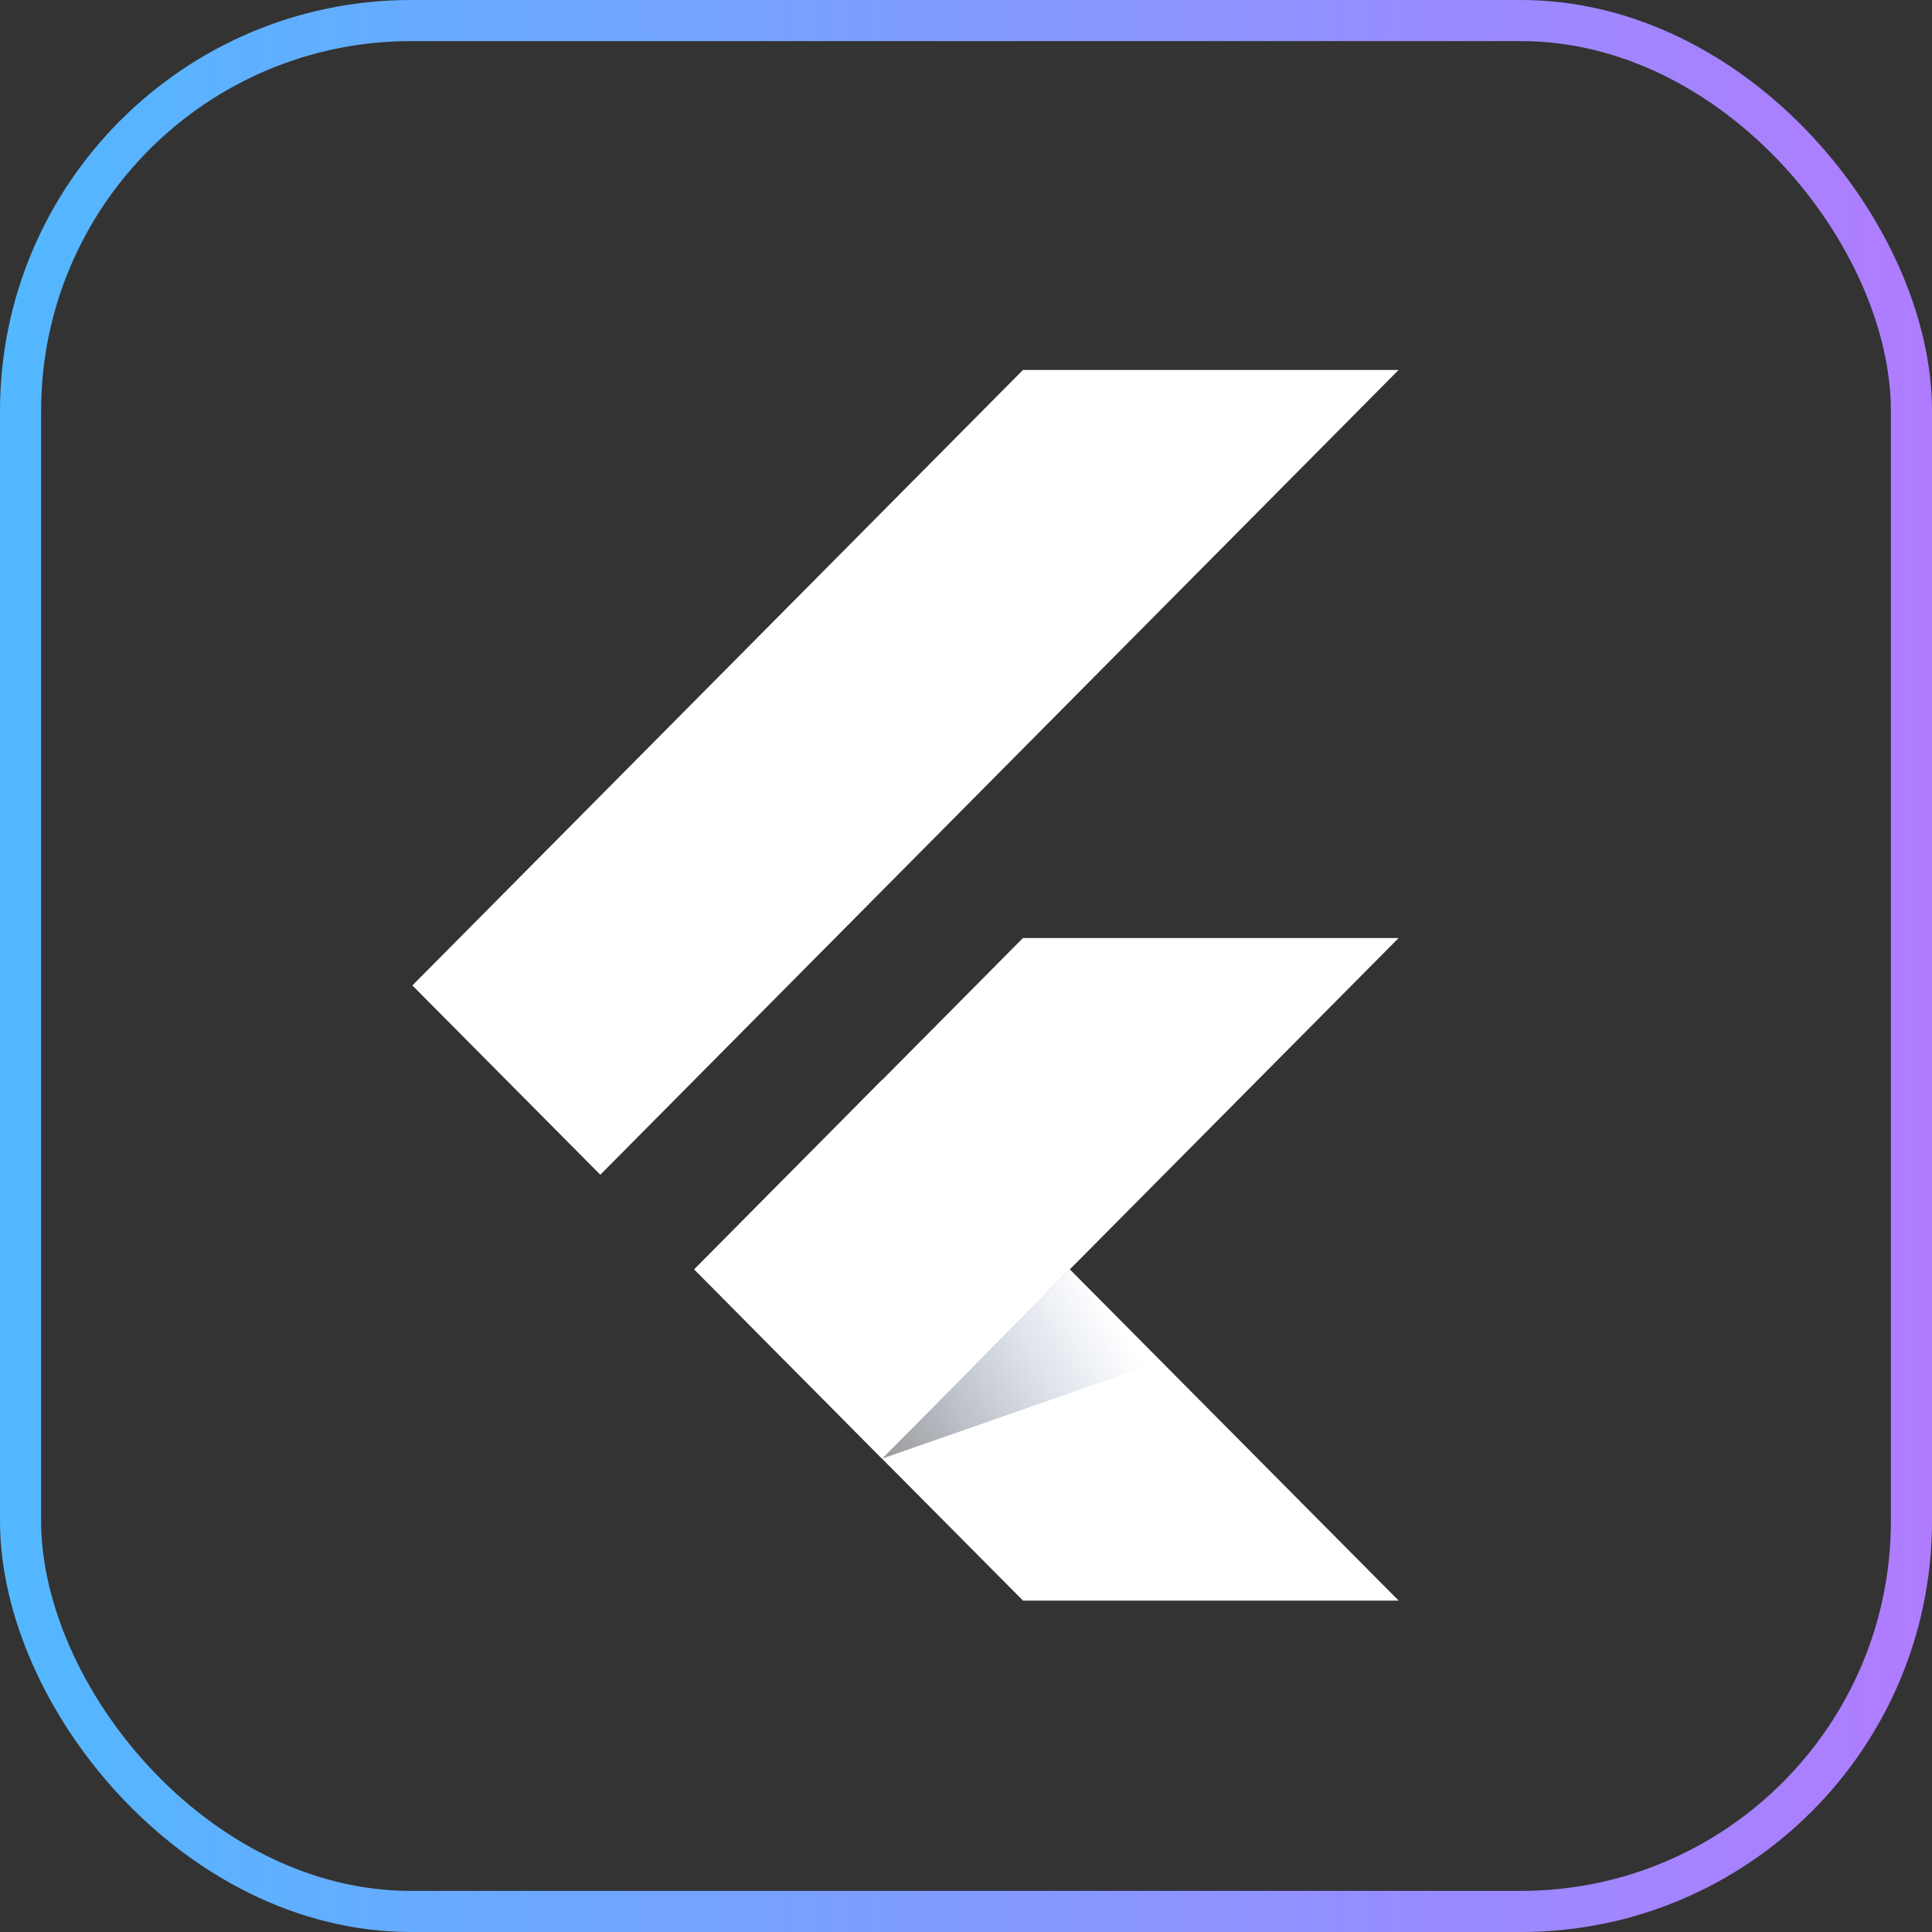
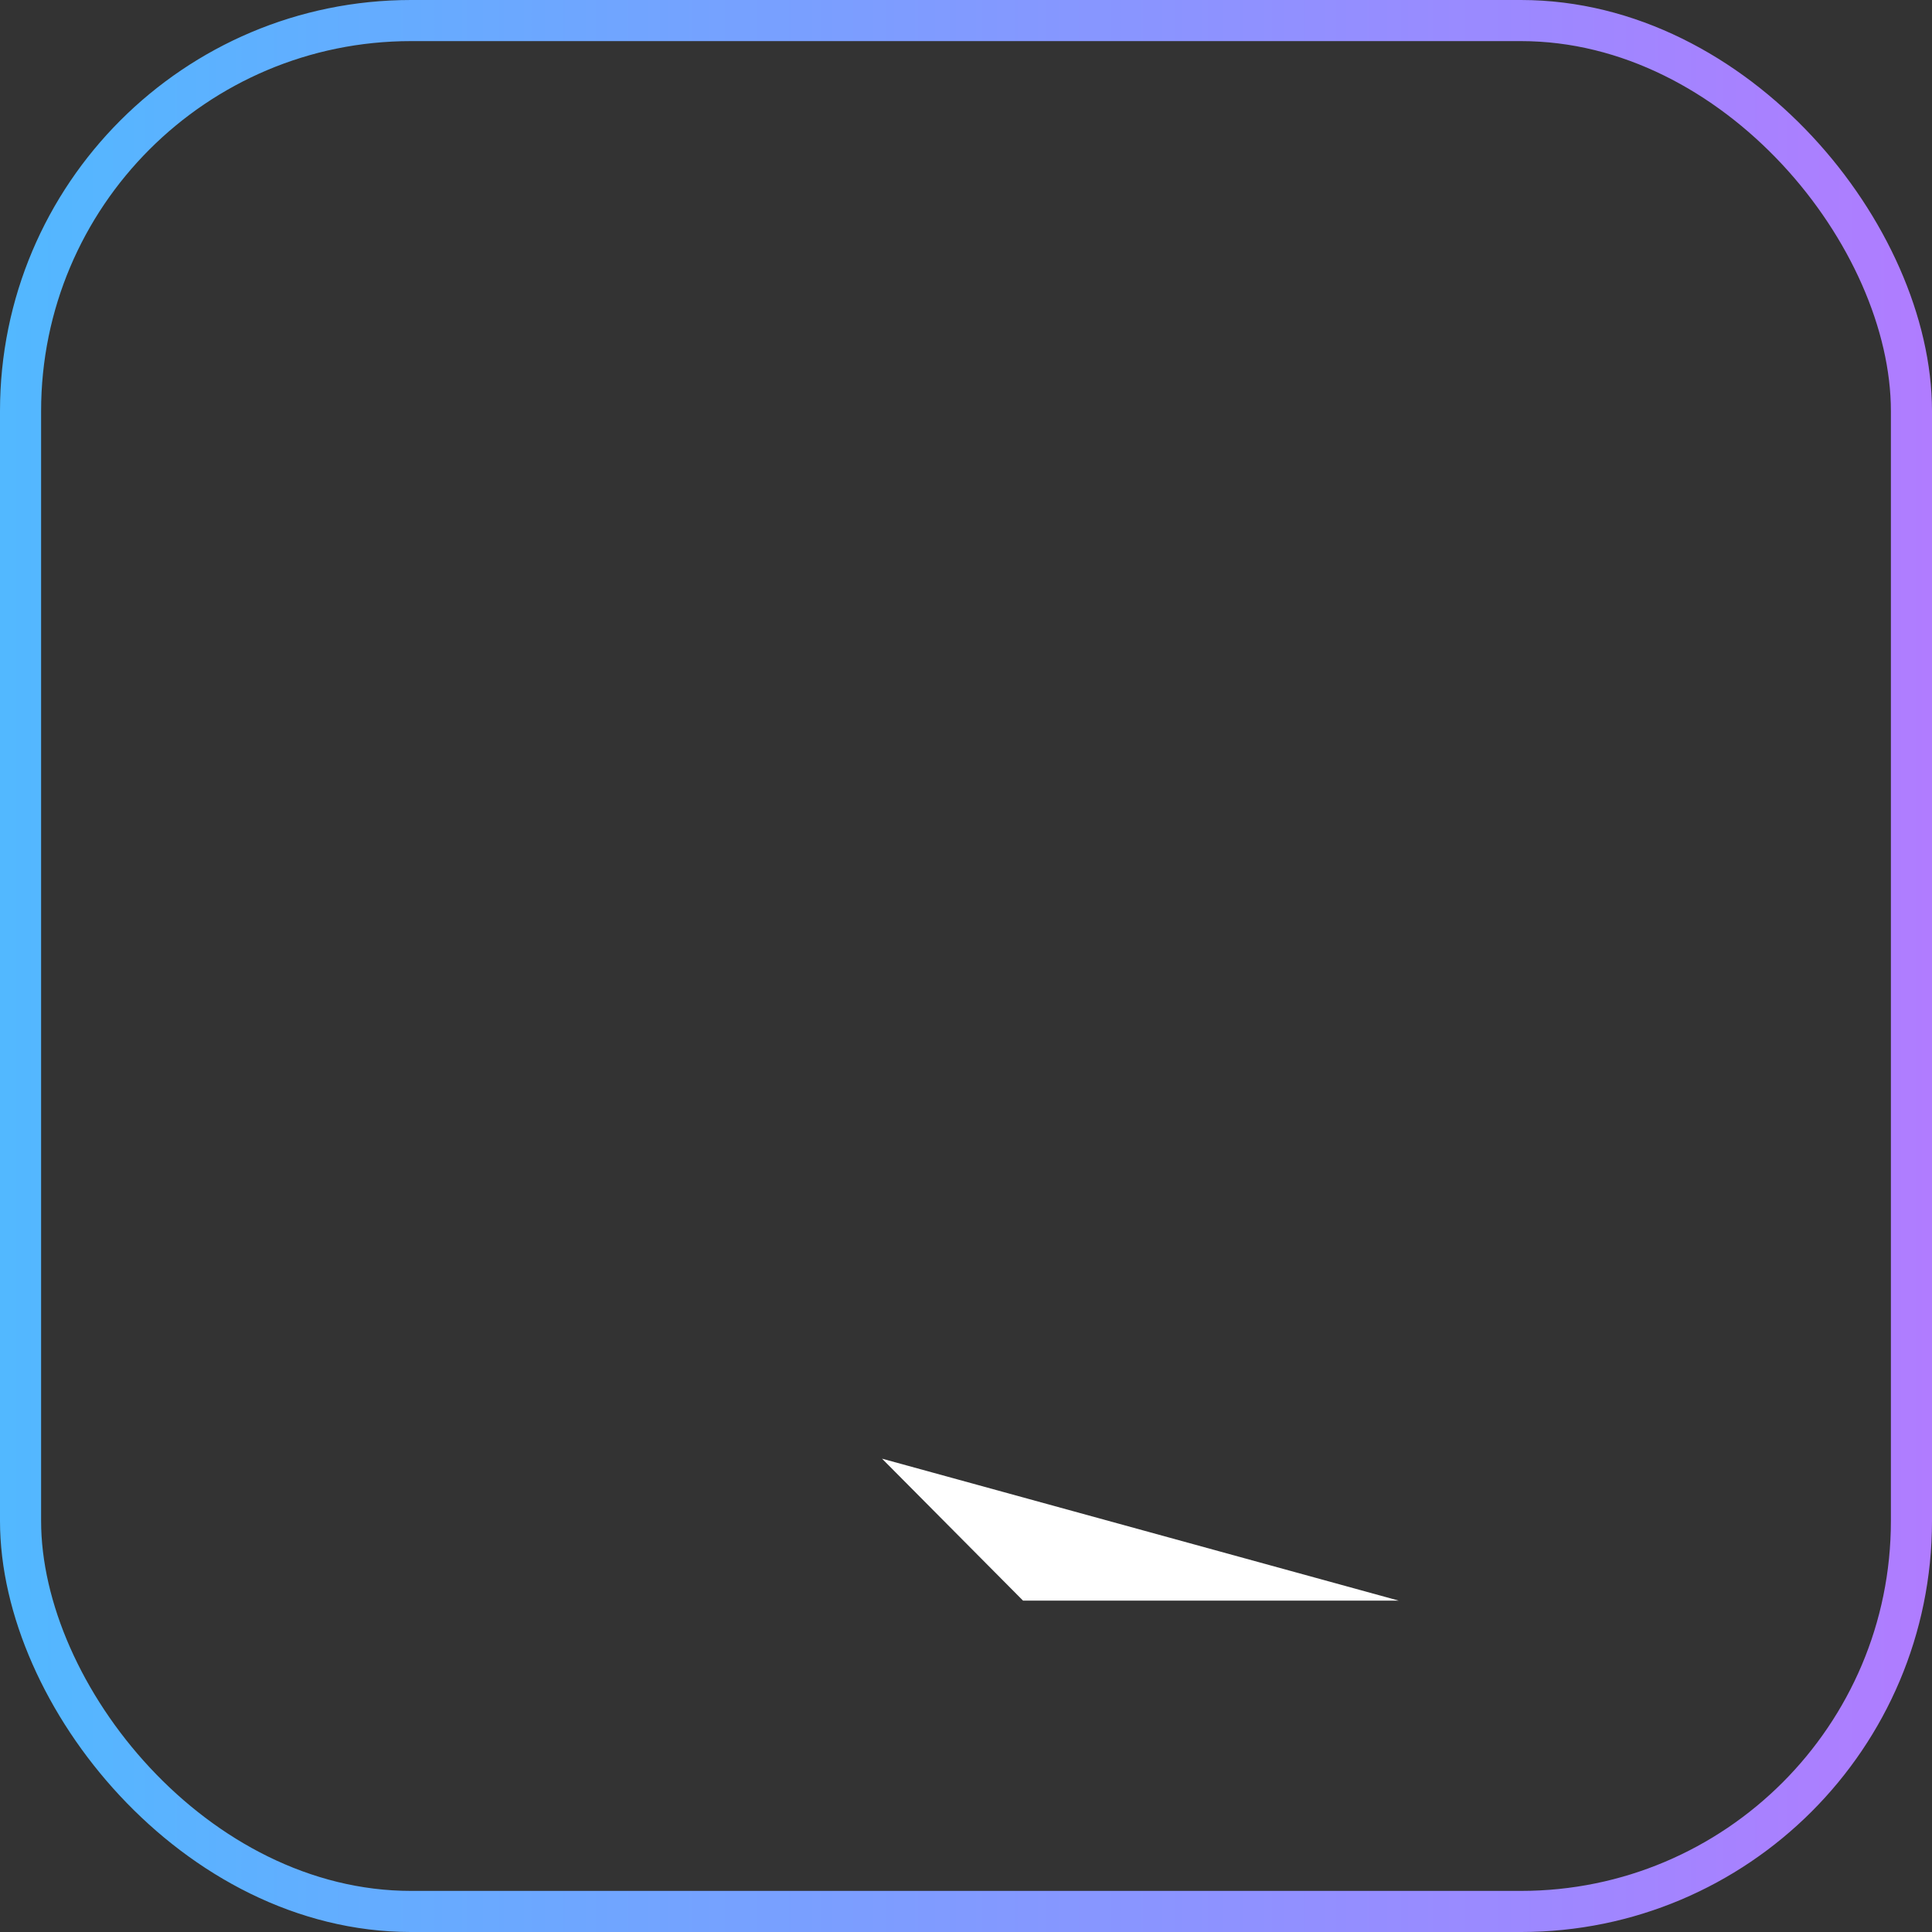
<svg xmlns="http://www.w3.org/2000/svg" width="47" height="47" viewBox="0 0 47 47" fill="none">
  <rect x="0" y="0" width="47" height="47" fill="#333333" stroke="none" />
  <rect x=".5" y=".5" width="46" height="46" rx="9.5" stroke="url(#6zjwpg3d7a)" />
-   <path d="m16.889 30.881 4.568 4.604 12.568-12.666h-9.139L16.89 30.88zM24.886 9h9.138l-19.42 19.578-4.572-4.605L24.886 9z" fill="#fff" />
-   <path d="m21.457 35.485 3.43 3.453h9.138l-7.998-8.057-4.57 4.604z" fill="#fff" />
-   <path d="m28.235 33.12-2.208-2.239-4.57 4.604 6.778-2.364z" fill="url(#szvuybdi1b)" />
-   <path d="m16.889 30.88 4.57-4.61 4.571 4.607-4.571 4.608-4.57-4.605z" fill="#fff" />
+   <path d="m21.457 35.485 3.43 3.453h9.138z" fill="#fff" />
  <defs>
    <linearGradient id="6zjwpg3d7a" x1="0" y1="23.5" x2="47" y2="23.5" gradientUnits="userSpaceOnUse">
      <stop stop-color="#52B8FF" />
      <stop offset="1" stop-color="#B07CFF" />
    </linearGradient>
    <linearGradient id="szvuybdi1b" x1="21.448" y1="35.485" x2="27.152" y2="32.078" gradientUnits="userSpaceOnUse">
      <stop stop-opacity=".4" />
      <stop offset="1" stop-color="#124793" stop-opacity="0" />
    </linearGradient>
  </defs>
</svg>